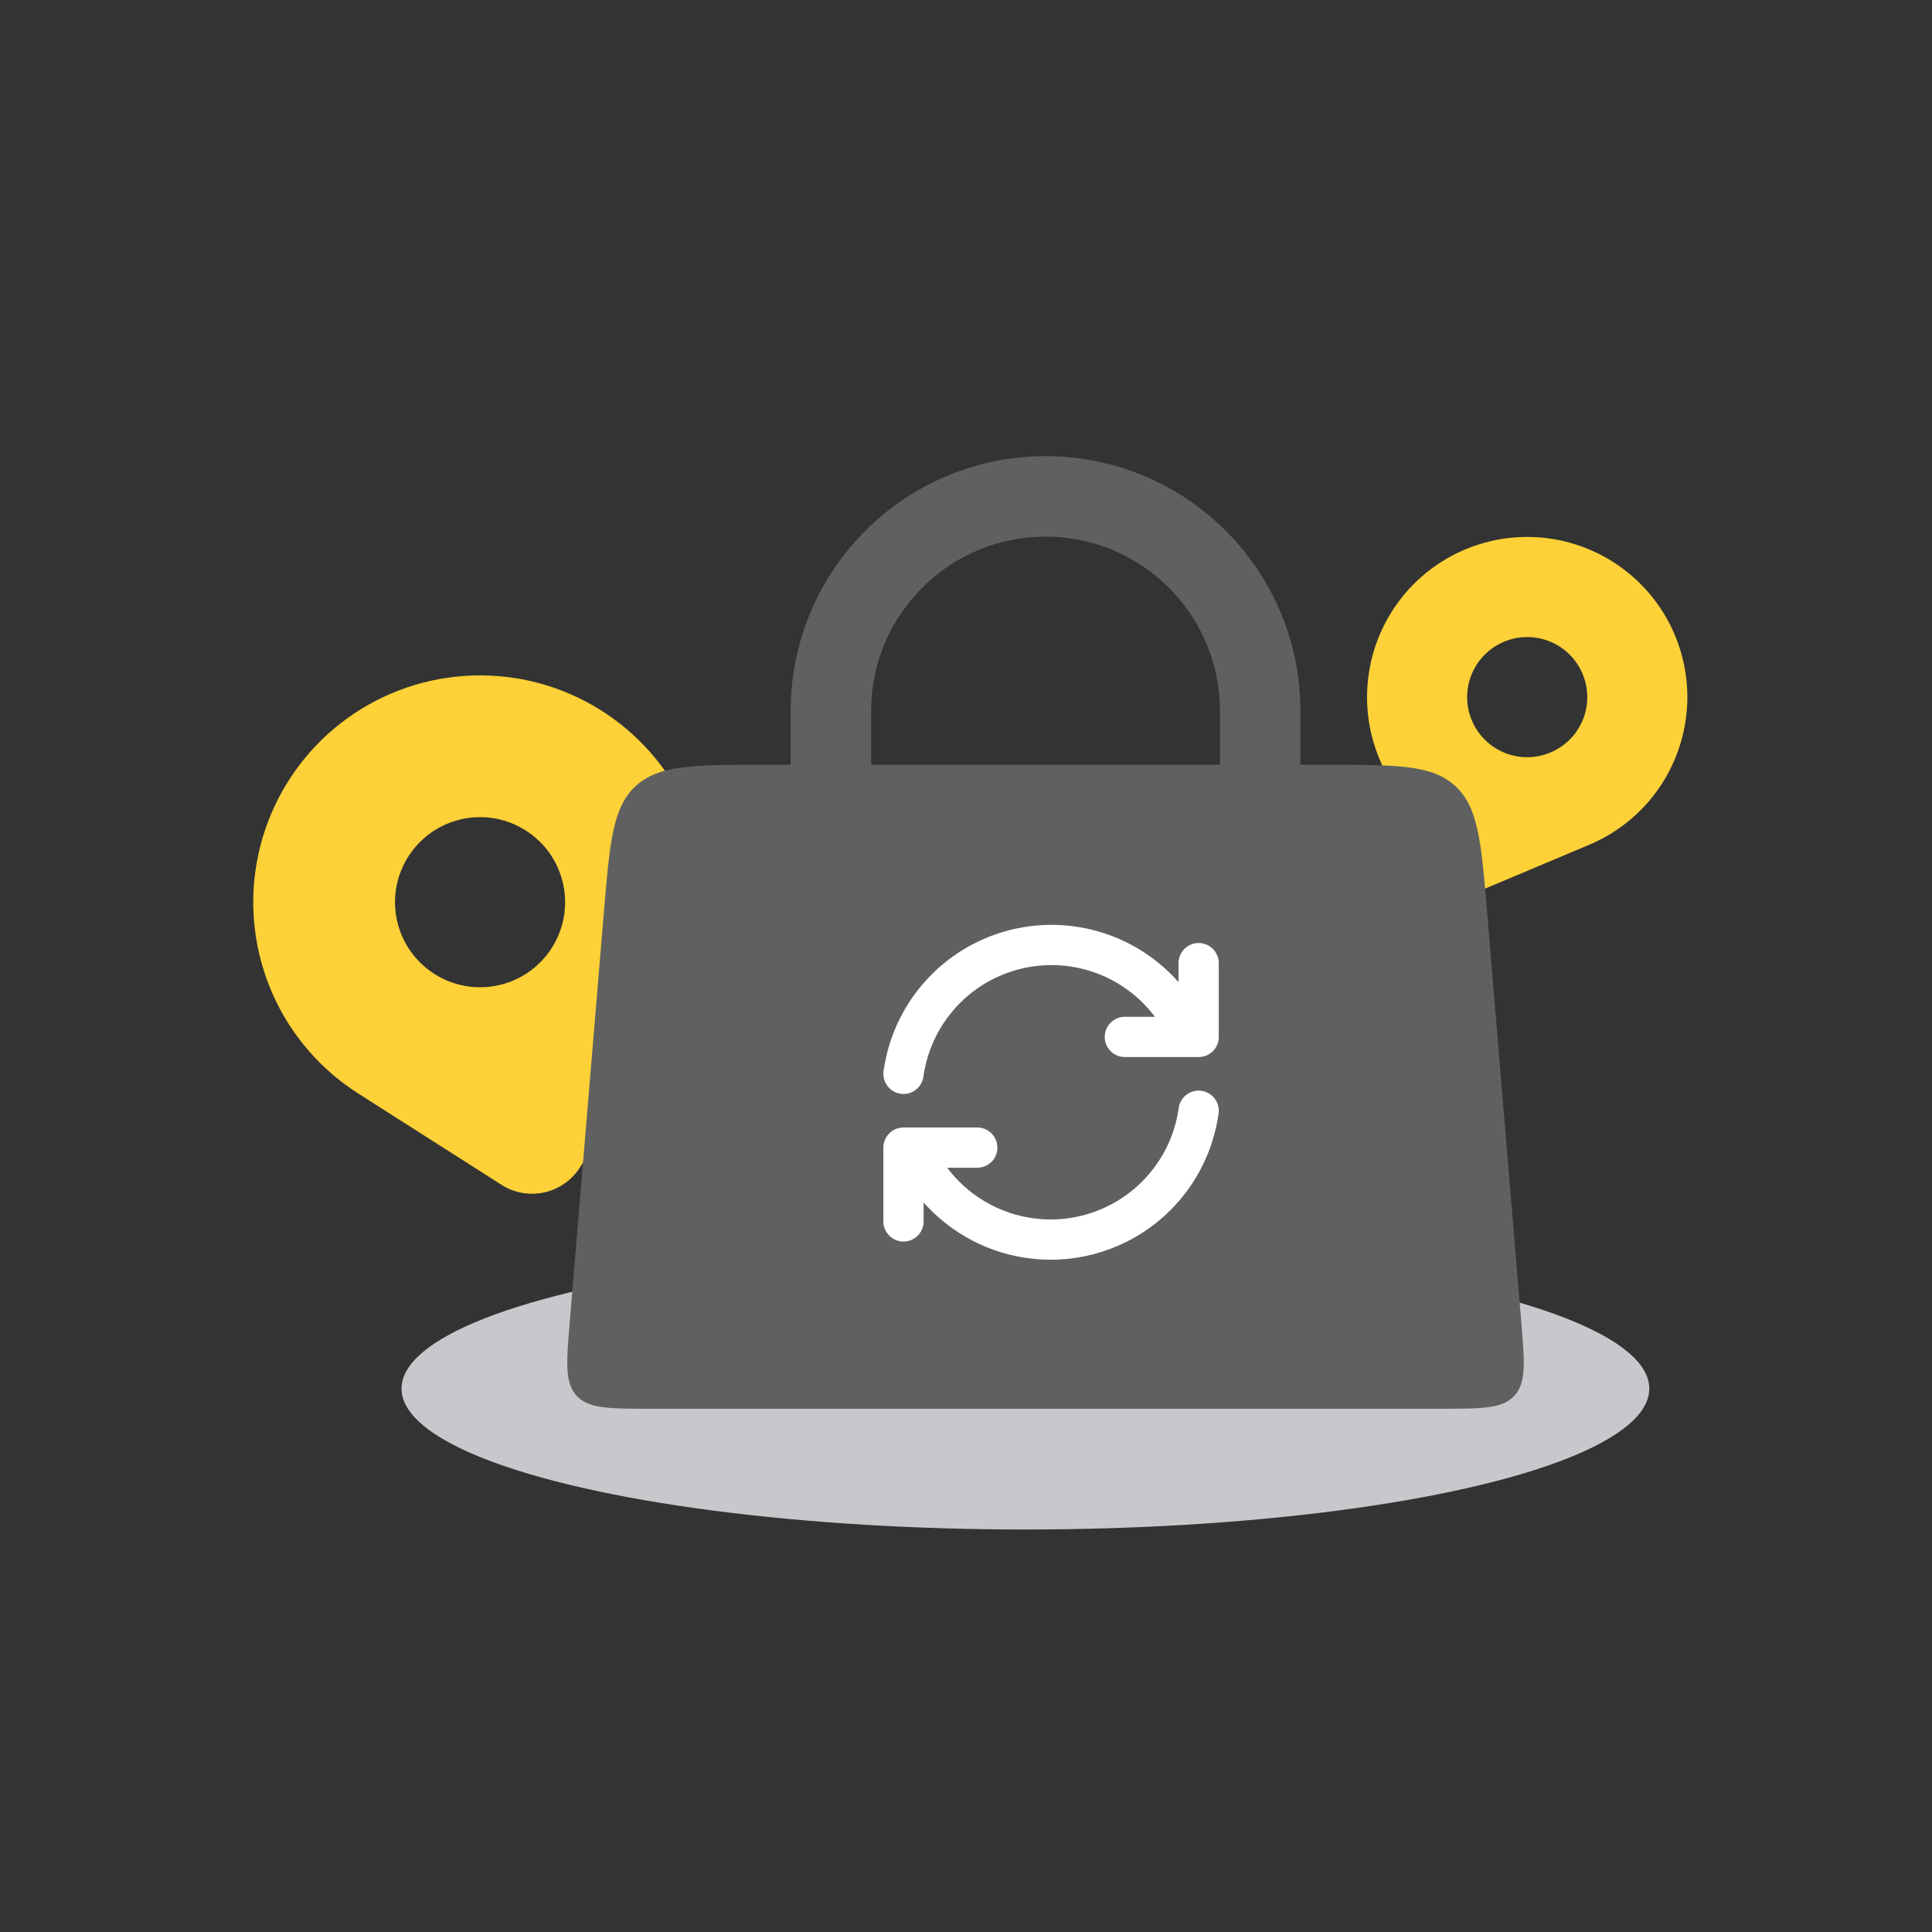
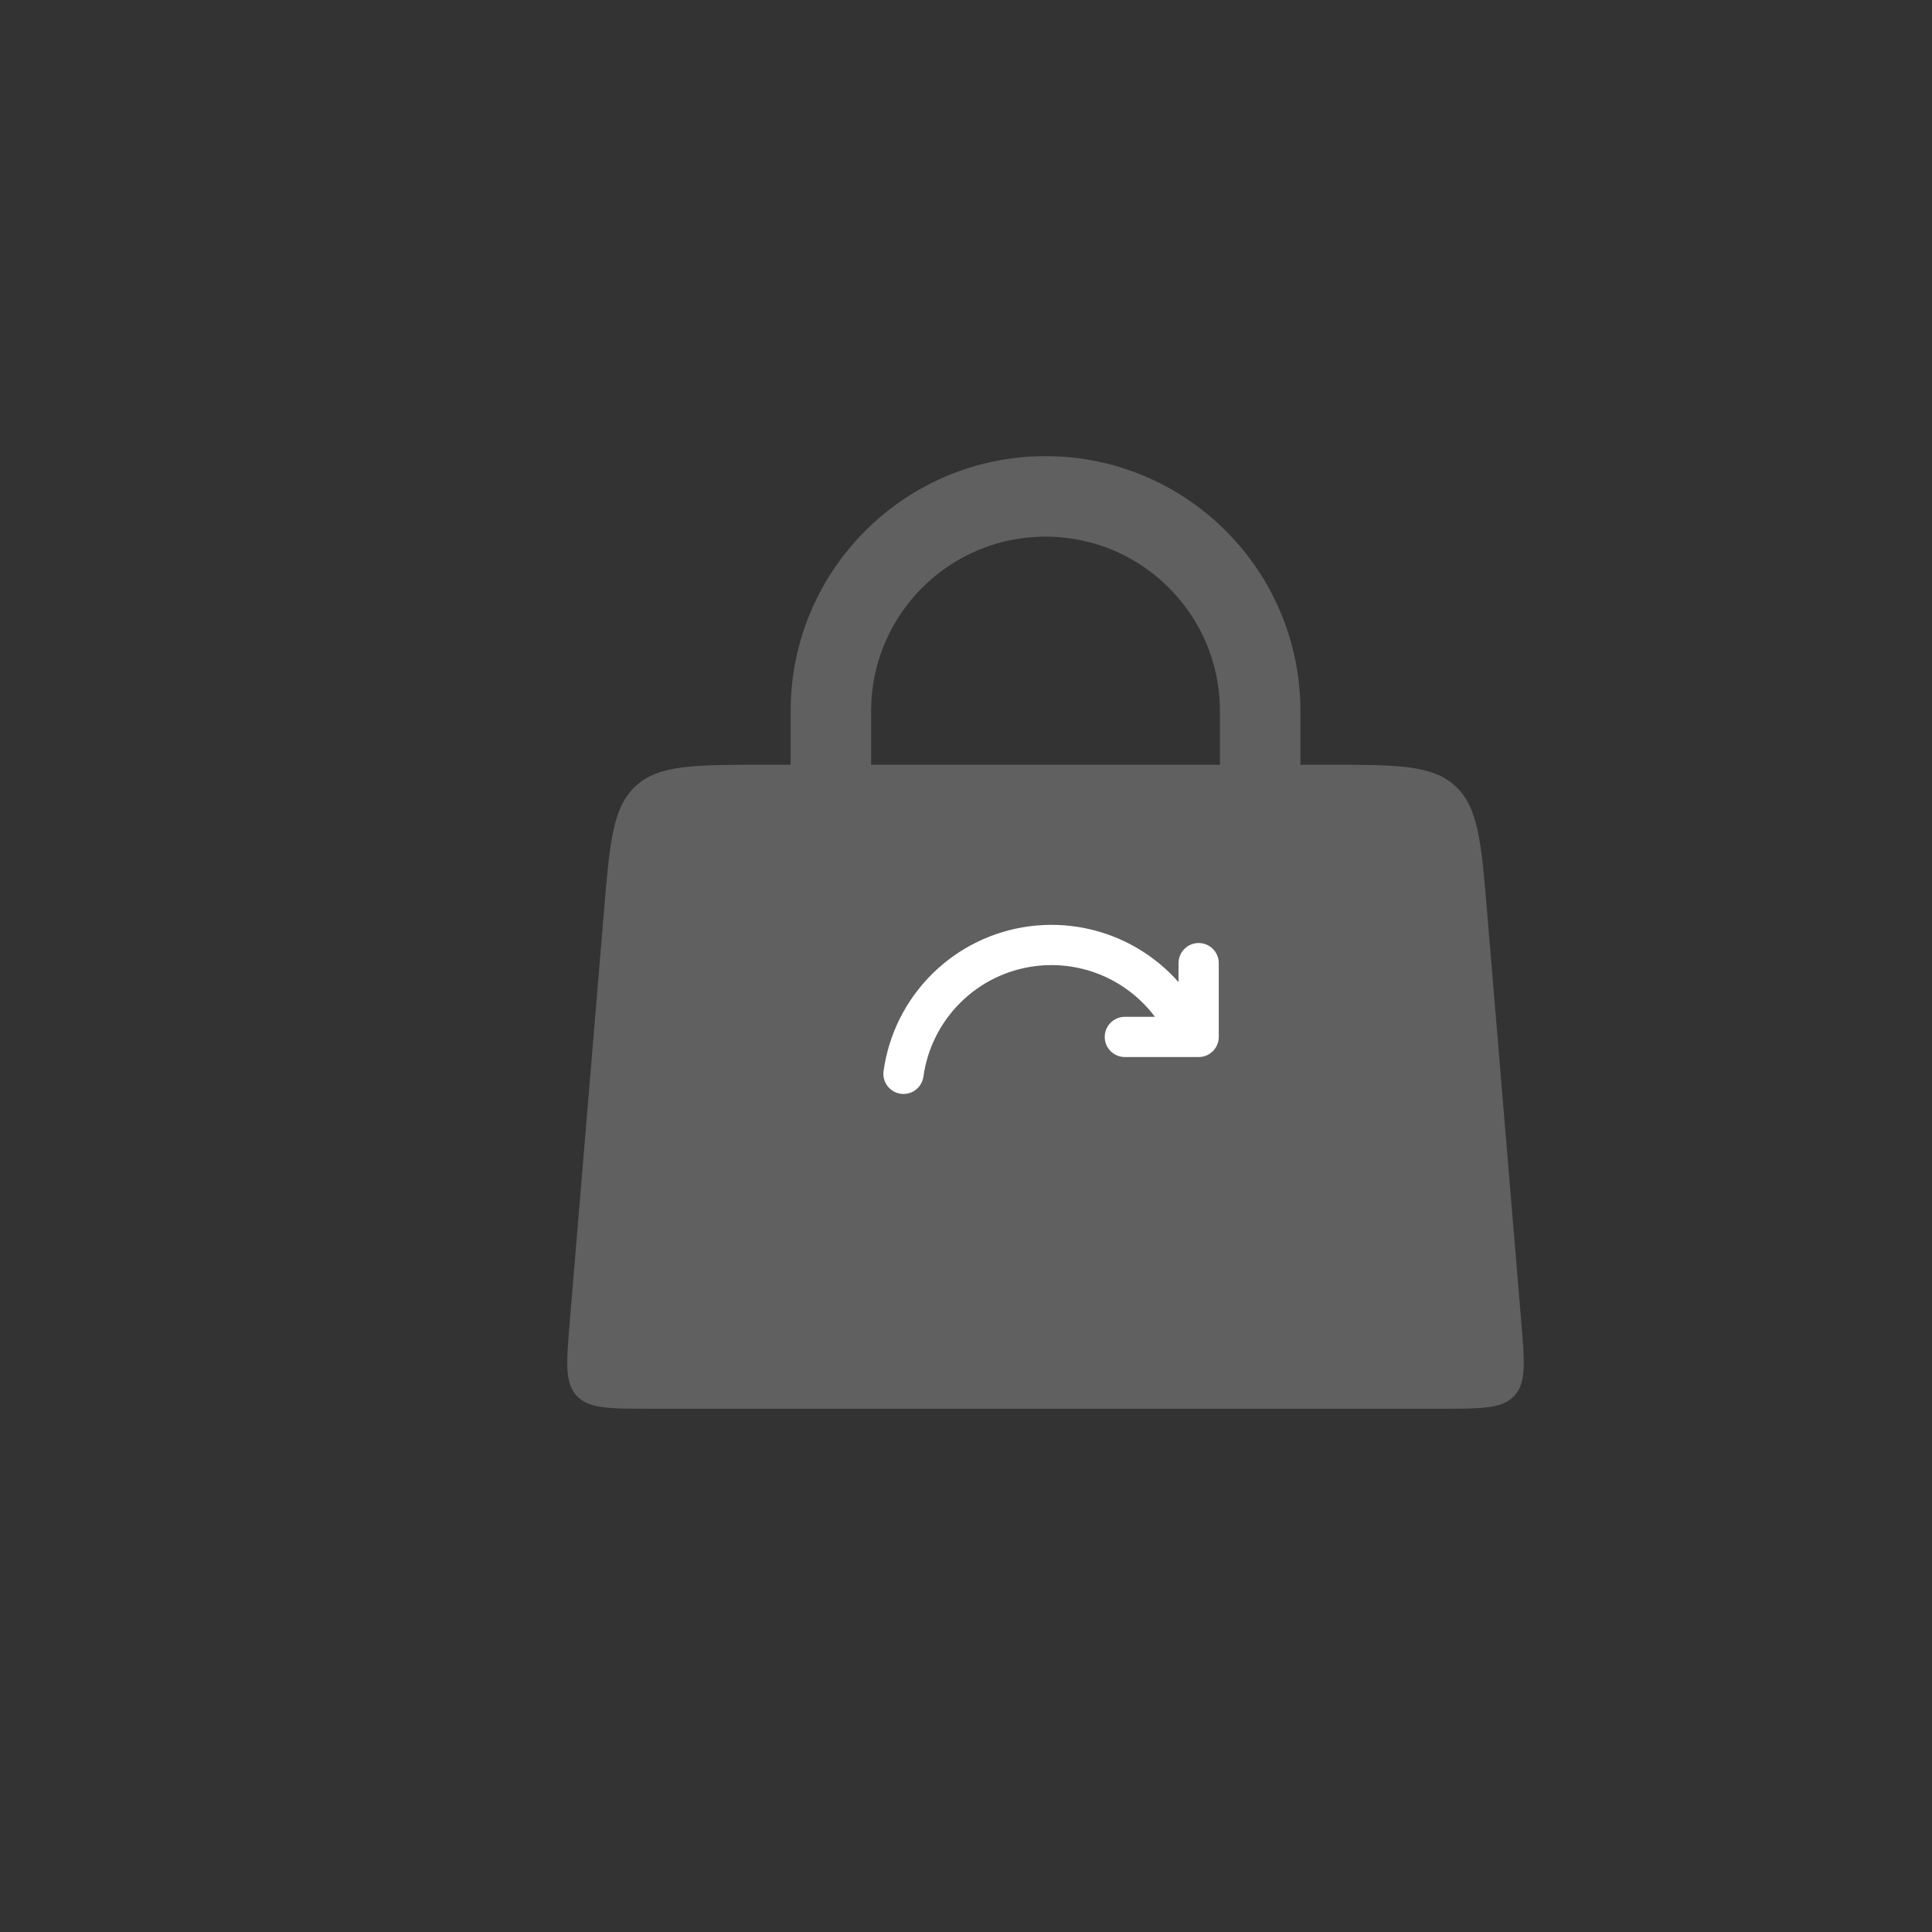
<svg xmlns="http://www.w3.org/2000/svg" width="48" height="48" viewBox="0 0 48 48" fill="none">
  <rect x="0" y="0" width="48" height="48" fill="#333333" stroke="none" />
-   <ellipse cx="25.476" cy="34.5" rx="15.5" ry="3.5" fill="#C8C8CC" />
-   <path fill-rule="evenodd" clip-rule="evenodd" d="M14.406 29.008L16.678 25.444C17.277 24.504 17.584 23.408 17.56 22.293C17.536 21.179 17.183 20.097 16.544 19.184C15.905 18.271 15.009 17.568 13.971 17.163C12.932 16.759 11.797 16.672 10.709 16.913C9.621 17.154 8.628 17.712 7.857 18.517C7.087 19.322 6.572 20.337 6.378 21.434C6.184 22.532 6.32 23.662 6.768 24.683C7.217 25.703 7.958 26.567 8.897 27.166L12.462 29.438C12.777 29.639 13.159 29.706 13.523 29.625C13.888 29.544 14.205 29.322 14.406 29.008ZM13.99 21.958C14.242 23.098 13.523 24.226 12.384 24.478C11.244 24.73 10.116 24.011 9.864 22.872C9.612 21.732 10.331 20.604 11.47 20.352C12.61 20.1 13.738 20.819 13.99 21.958Z" fill="#FDD137" />
  <g clip-path="url(#clip0_5553_402490)">
-     <path fill-rule="evenodd" clip-rule="evenodd" d="M36.736 22.145L39.487 20.987C40.212 20.681 40.83 20.168 41.264 19.511C41.697 18.854 41.926 18.084 41.922 17.297C41.917 16.51 41.68 15.742 41.239 15.09C40.798 14.438 40.173 13.932 39.445 13.635C38.716 13.338 37.915 13.263 37.144 13.421C36.373 13.579 35.666 13.962 35.113 14.522C34.56 15.081 34.185 15.793 34.036 16.565C33.887 17.338 33.97 18.138 34.275 18.863L35.434 21.614C35.536 21.857 35.731 22.049 35.975 22.149C36.219 22.248 36.493 22.247 36.736 22.145ZM39.325 17.883C39.014 18.646 38.143 19.013 37.38 18.702C36.616 18.391 36.25 17.52 36.561 16.757C36.872 15.994 37.743 15.627 38.506 15.938C39.269 16.249 39.636 17.12 39.325 17.883Z" fill="#FDD137" />
-   </g>
+     </g>
  <path d="M20.643 23L20.643 17.667C20.643 14.721 23.03 12.333 25.976 12.333V12.333C28.921 12.333 31.309 14.721 31.309 17.667L31.309 23" stroke="#606060" stroke-width="2" stroke-linecap="round" />
  <path d="M15.003 22.668C15.148 20.927 15.221 20.056 15.795 19.528C16.369 19 17.242 19 18.989 19H32.962C34.709 19 35.582 19 36.156 19.528C36.73 20.056 36.803 20.927 36.948 22.668L37.795 32.834C37.88 33.847 37.922 34.354 37.625 34.677C37.328 35 36.819 35 35.802 35H16.149C15.132 35 14.624 35 14.326 34.677C14.029 34.354 14.072 33.847 14.156 32.834L15.003 22.668Z" fill="#606060" />
  <path d="M22.447 26.679C22.559 25.872 22.933 25.125 23.512 24.552C24.09 23.979 24.841 23.612 25.649 23.508C26.457 23.404 27.276 23.568 27.981 23.975C28.686 24.383 29.238 25.011 29.551 25.762M29.78 23.929V25.762H27.947" stroke="white" stroke-linecap="round" stroke-linejoin="round" />
-   <path d="M29.78 27.596C29.668 28.402 29.294 29.15 28.715 29.723C28.137 30.296 27.386 30.662 26.578 30.767C25.771 30.871 24.951 30.707 24.246 30.299C23.541 29.892 22.989 29.264 22.676 28.512M22.447 30.346V28.512H24.28" stroke="white" stroke-linecap="round" stroke-linejoin="round" />
  <defs>
    <clipPath id="clip0_5553_402490">
      <rect width="11.937" height="11.937" fill="white" transform="translate(34.48 10) rotate(22.174)" />
    </clipPath>
  </defs>
</svg>